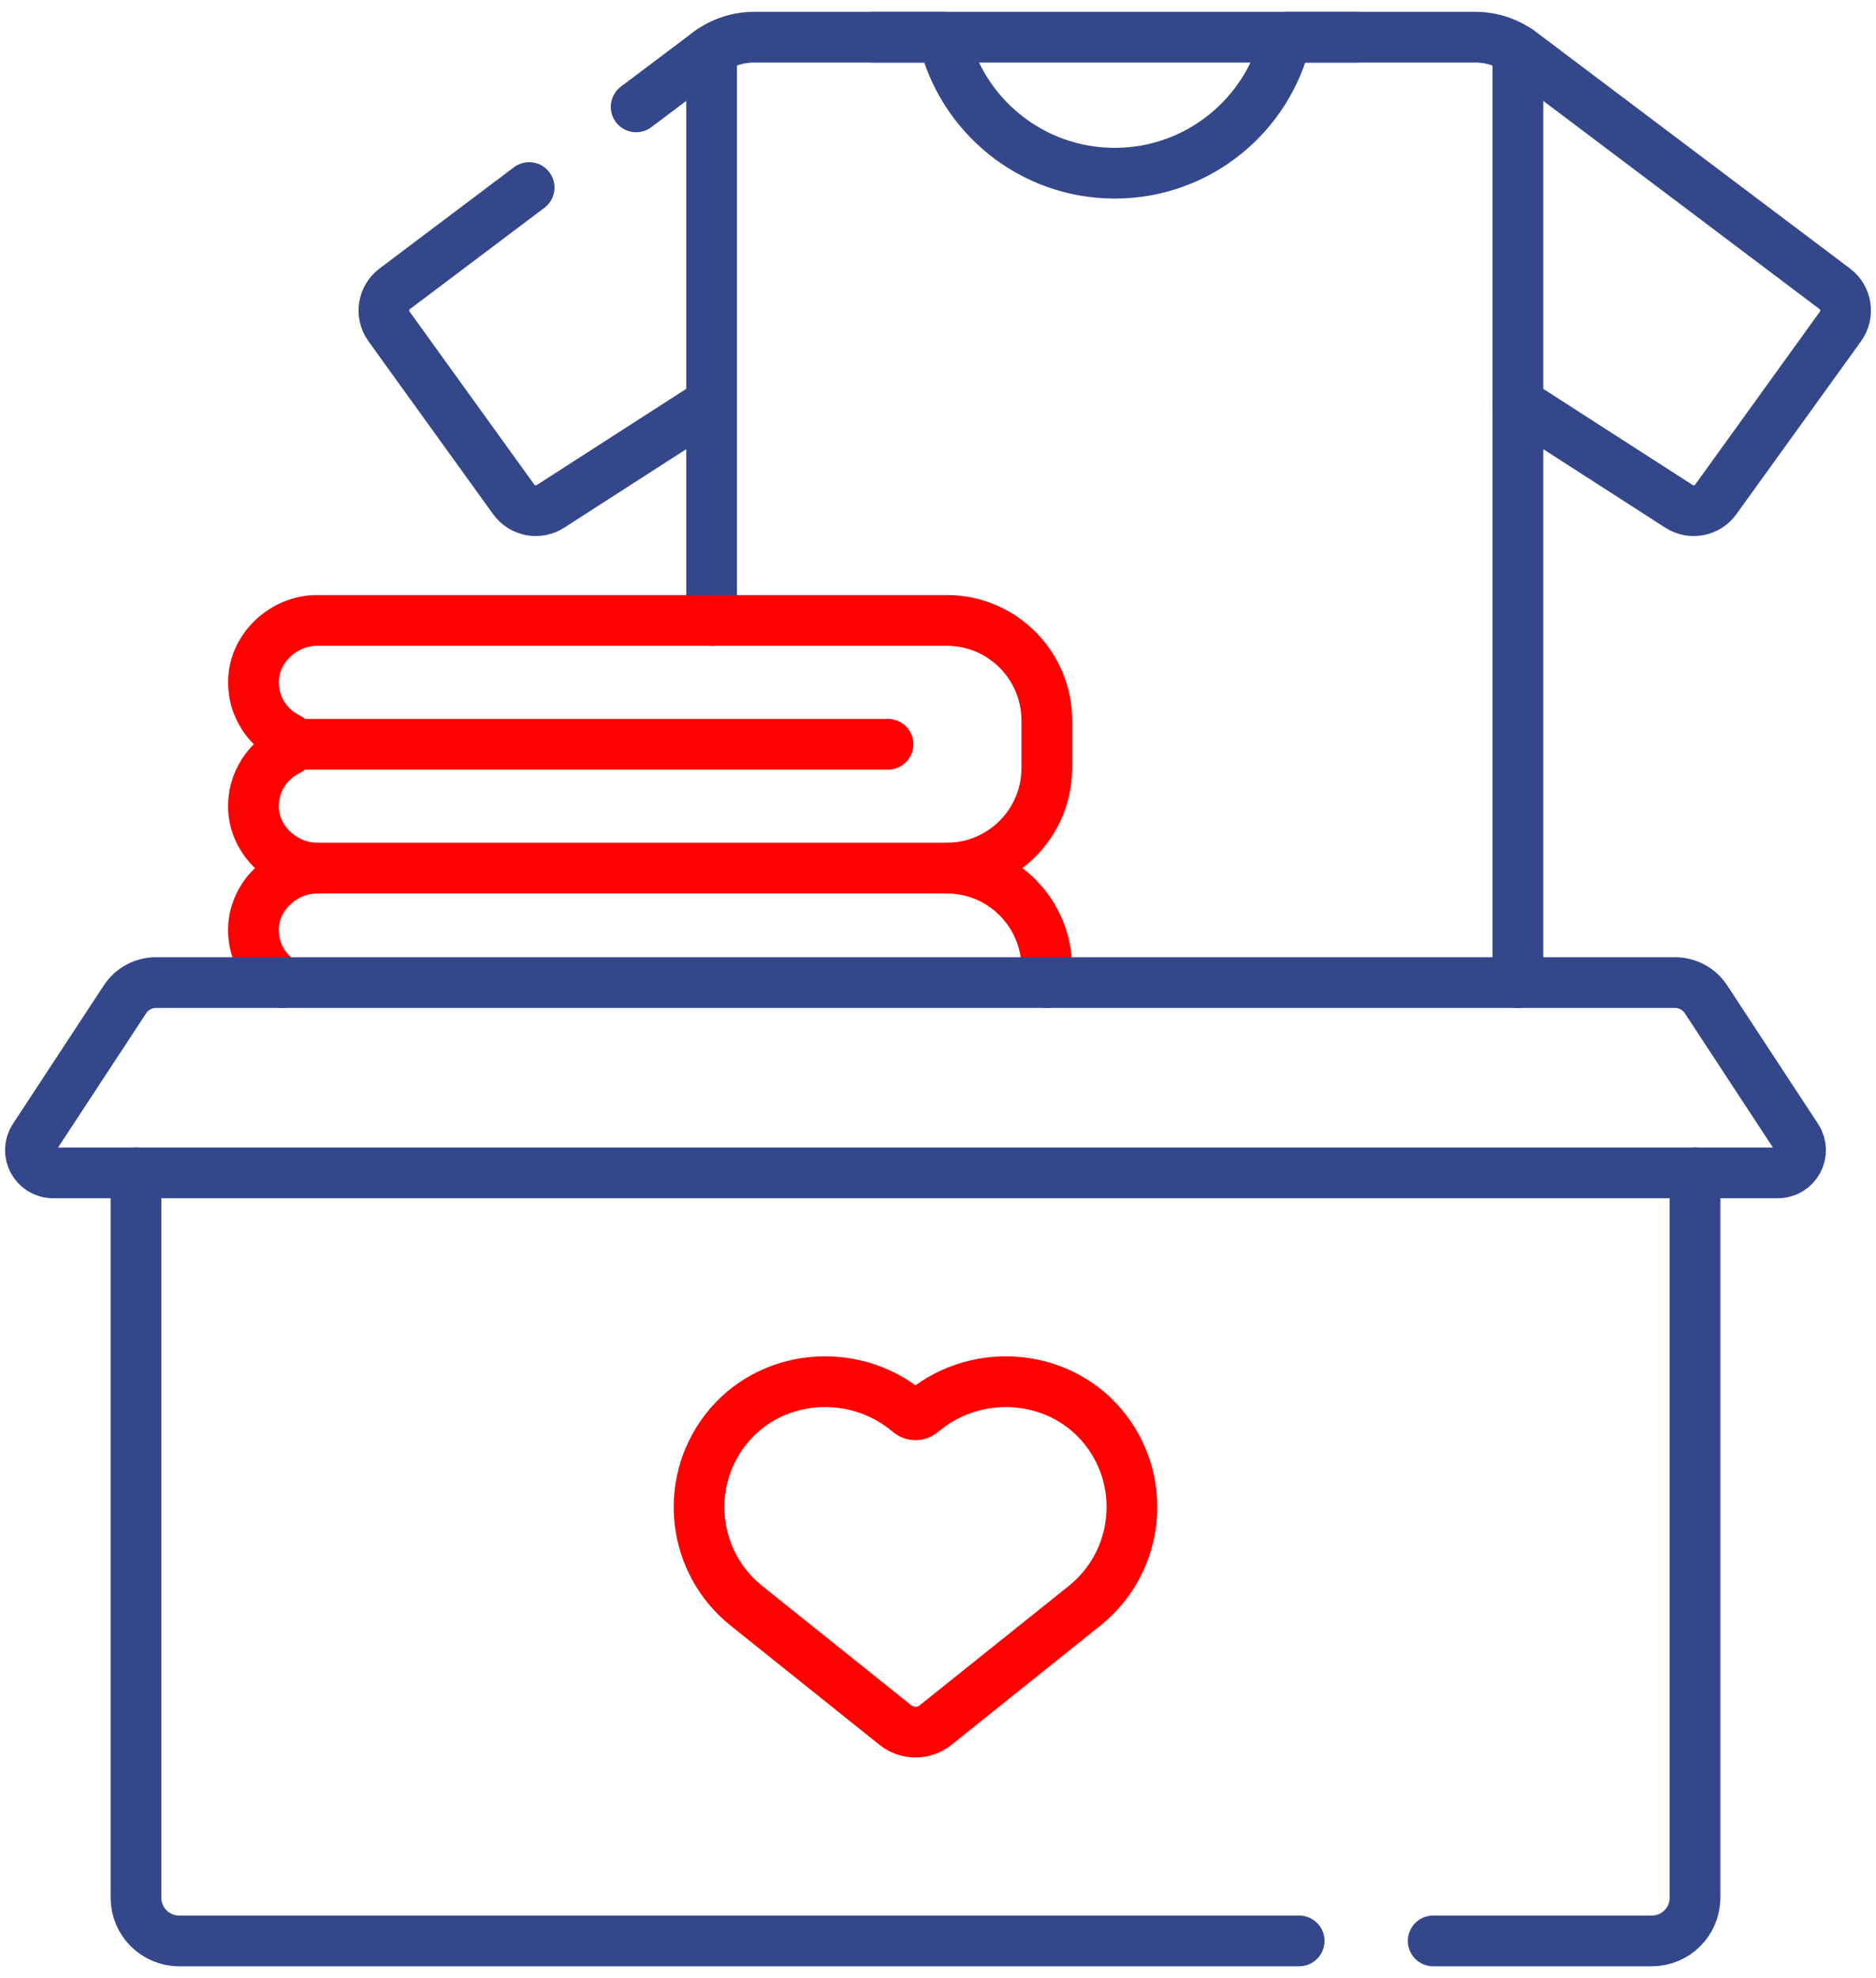
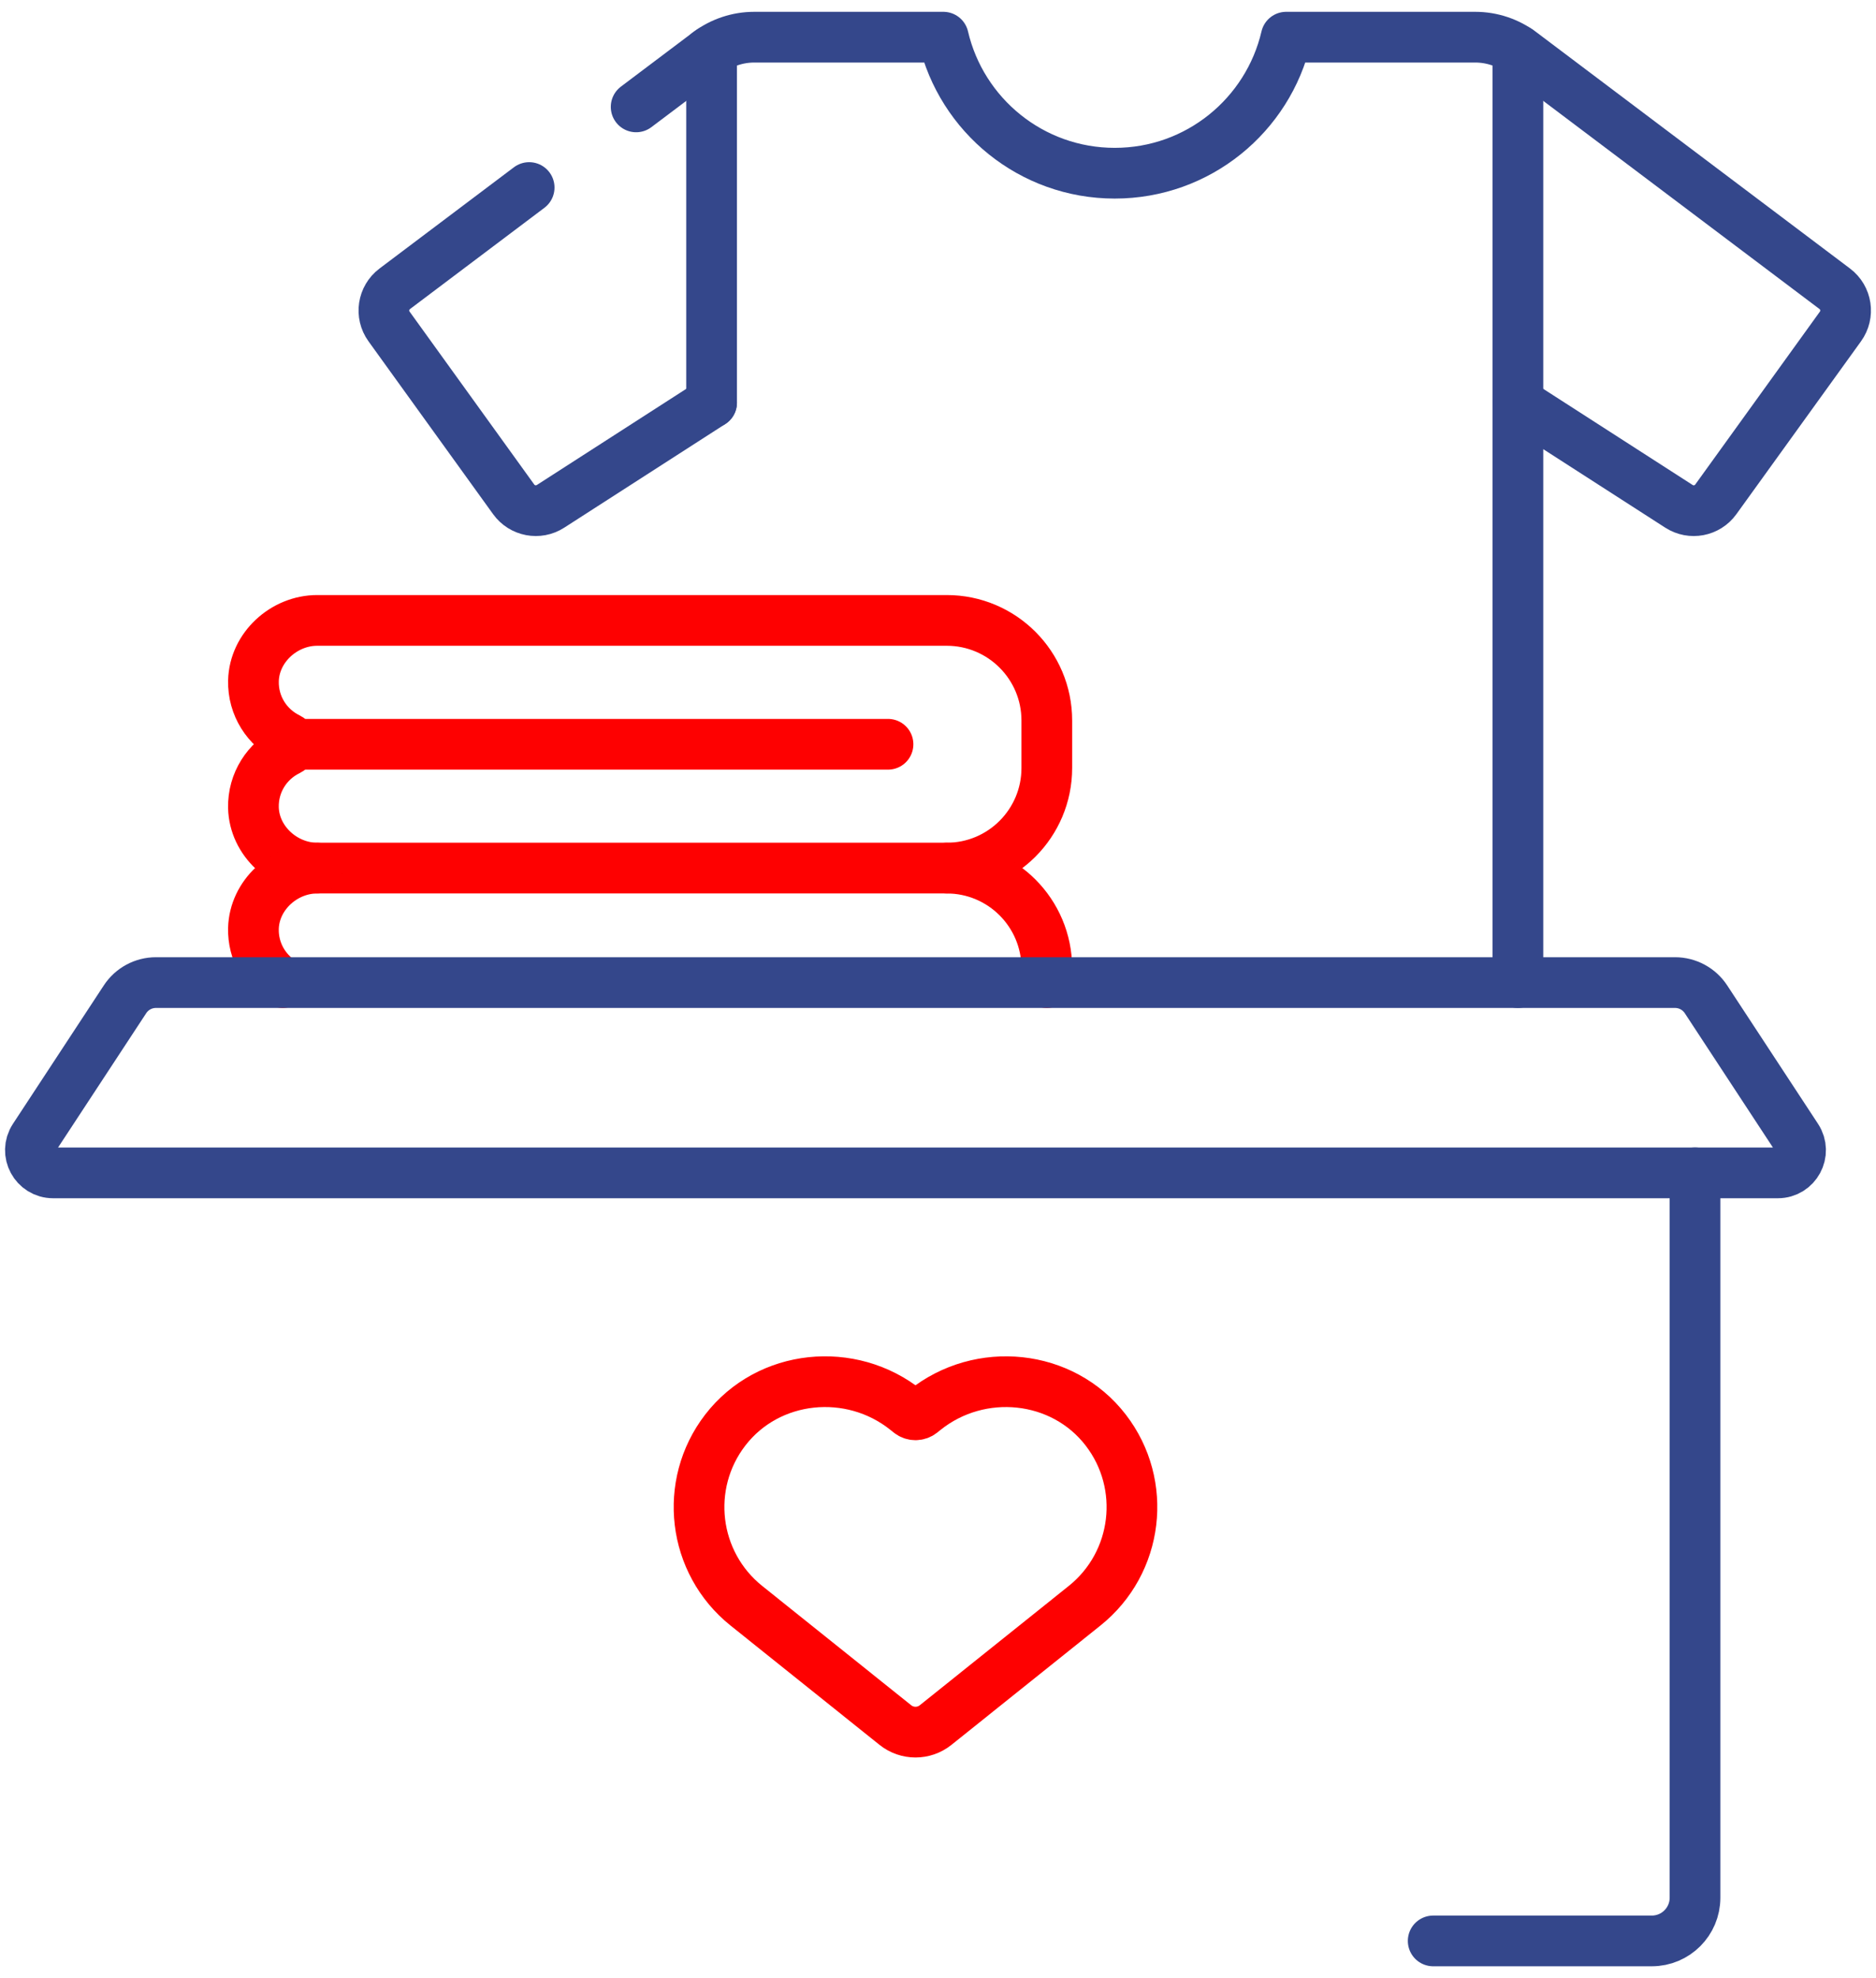
<svg xmlns="http://www.w3.org/2000/svg" width="74" height="78" viewBox="0 0 74 78" fill="none">
-   <path d="M53.519 1.466H34.425" stroke="#34478B" stroke-width="2" stroke-miterlimit="10" stroke-linecap="round" stroke-linejoin="round" />
  <path d="M59.875 1.982V15.879" stroke="#34478B" stroke-width="2" stroke-miterlimit="10" stroke-linecap="round" stroke-linejoin="round" />
  <path d="M27.936 2.074C27.979 2.041 28.024 2.012 28.069 1.982V15.879" stroke="#34478B" stroke-width="2" stroke-miterlimit="10" stroke-linecap="round" stroke-linejoin="round" />
  <path d="M25.093 4.215L27.936 2.074C28.46 1.679 29.098 1.466 29.753 1.466H37.21C37.926 4.54 40.681 6.83 43.972 6.83C47.263 6.83 50.018 4.54 50.734 1.466H58.191C58.847 1.466 59.484 1.679 60.008 2.073L72.373 11.387C72.841 11.739 72.94 12.4 72.597 12.874L67.681 19.691C67.347 20.155 66.708 20.275 66.228 19.966L59.875 15.879V38.745" stroke="#34478B" stroke-width="2" stroke-miterlimit="10" stroke-linecap="round" stroke-linejoin="round" />
-   <path d="M20.873 7.395L15.572 11.387C15.104 11.739 15.004 12.4 15.347 12.874L20.263 19.691C20.597 20.154 21.236 20.275 21.716 19.966L28.069 15.879V24.464" stroke="#34478B" stroke-width="2" stroke-miterlimit="10" stroke-linecap="round" stroke-linejoin="round" />
+   <path d="M20.873 7.395L15.572 11.387C15.104 11.739 15.004 12.4 15.347 12.874L20.263 19.691C20.597 20.154 21.236 20.275 21.716 19.966L28.069 15.879" stroke="#34478B" stroke-width="2" stroke-miterlimit="10" stroke-linecap="round" stroke-linejoin="round" />
  <path d="M11.37 29.102C10.541 28.698 9.974 27.837 9.998 26.846C10.029 25.534 11.2 24.464 12.512 24.464H37.345C39.525 24.464 41.292 26.231 41.292 28.411V30.284C41.292 32.463 39.525 34.23 37.345 34.23H12.512C11.2 34.23 10.029 33.16 9.997 31.849C9.974 30.858 10.54 29.997 11.37 29.593C11.573 29.494 11.573 29.201 11.37 29.102Z" stroke="#FE0101" stroke-width="2" stroke-miterlimit="10" stroke-linecap="round" stroke-linejoin="round" />
  <path d="M35.028 29.348H11.522" stroke="#FE0101" stroke-width="2" stroke-miterlimit="10" stroke-linecap="round" stroke-linejoin="round" />
  <path d="M41.292 38.745V38.178C41.292 35.998 39.525 34.231 37.345 34.231" stroke="#FE0101" stroke-width="2" stroke-miterlimit="10" stroke-linecap="round" stroke-linejoin="round" />
  <path d="M12.512 34.231C11.2 34.231 10.029 35.301 9.997 36.613C9.976 37.513 10.442 38.304 11.15 38.745" stroke="#FE0101" stroke-width="2" stroke-miterlimit="10" stroke-linecap="round" stroke-linejoin="round" />
-   <path d="M5.364 46.248V74.83C5.364 75.771 6.127 76.534 7.068 76.534H51.246" stroke="#34478B" stroke-width="2" stroke-miterlimit="10" stroke-linecap="round" stroke-linejoin="round" />
  <path d="M66.861 46.248V74.83C66.861 75.771 66.098 76.534 65.157 76.534H56.533" stroke="#34478B" stroke-width="2" stroke-miterlimit="10" stroke-linecap="round" stroke-linejoin="round" />
  <path d="M36.907 68.021C36.443 68.394 35.782 68.394 35.317 68.021L29.442 63.318C27.32 61.619 26.956 58.537 28.607 56.392C30.311 54.178 33.566 53.855 35.746 55.601L35.878 55.707C36.015 55.816 36.209 55.816 36.346 55.707L36.478 55.601C38.658 53.856 41.913 54.178 43.617 56.392C45.269 58.537 44.904 61.619 42.782 63.318L36.907 68.021Z" stroke="#FE0101" stroke-width="2" stroke-miterlimit="10" stroke-linecap="round" stroke-linejoin="round" />
  <path d="M1.347 44.863L4.932 39.403C5.202 38.992 5.66 38.745 6.152 38.745H66.073C66.564 38.745 67.023 38.992 67.293 39.403L70.877 44.863C71.268 45.458 70.841 46.249 70.129 46.249H2.095C1.383 46.249 0.956 45.458 1.347 44.863Z" stroke="#34478B" stroke-width="2" stroke-miterlimit="10" stroke-linecap="round" stroke-linejoin="round" />
</svg>